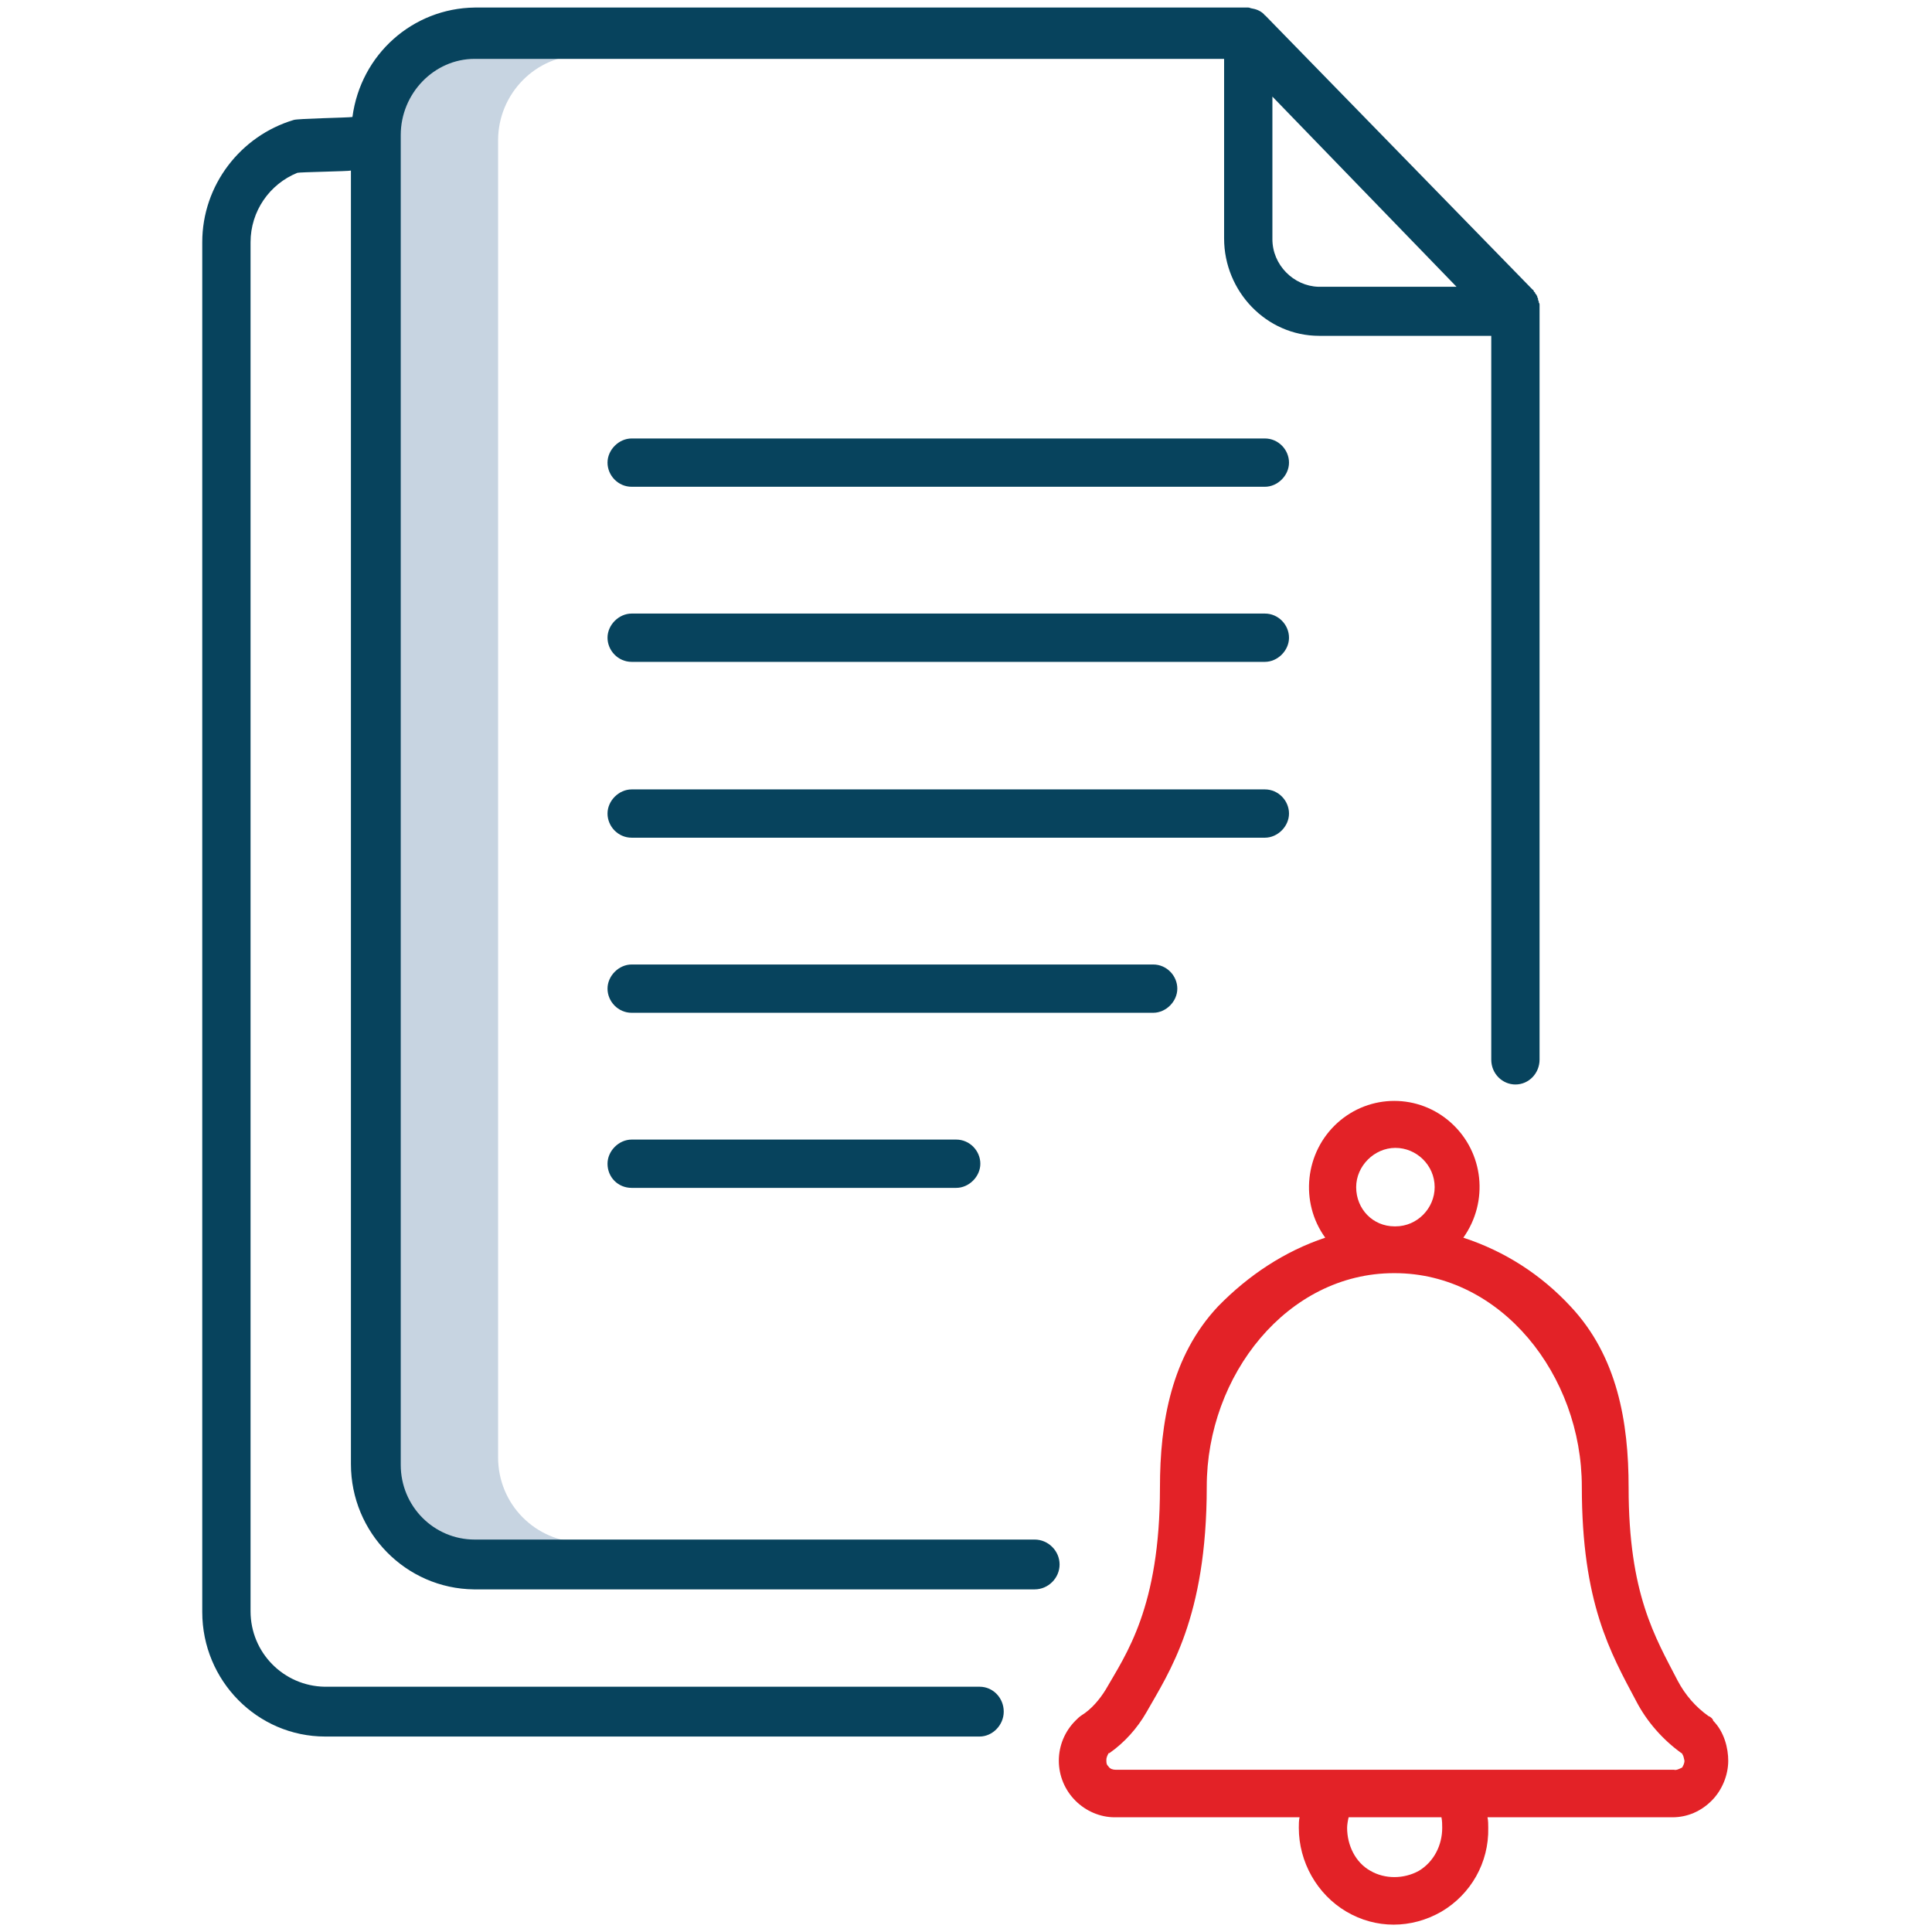
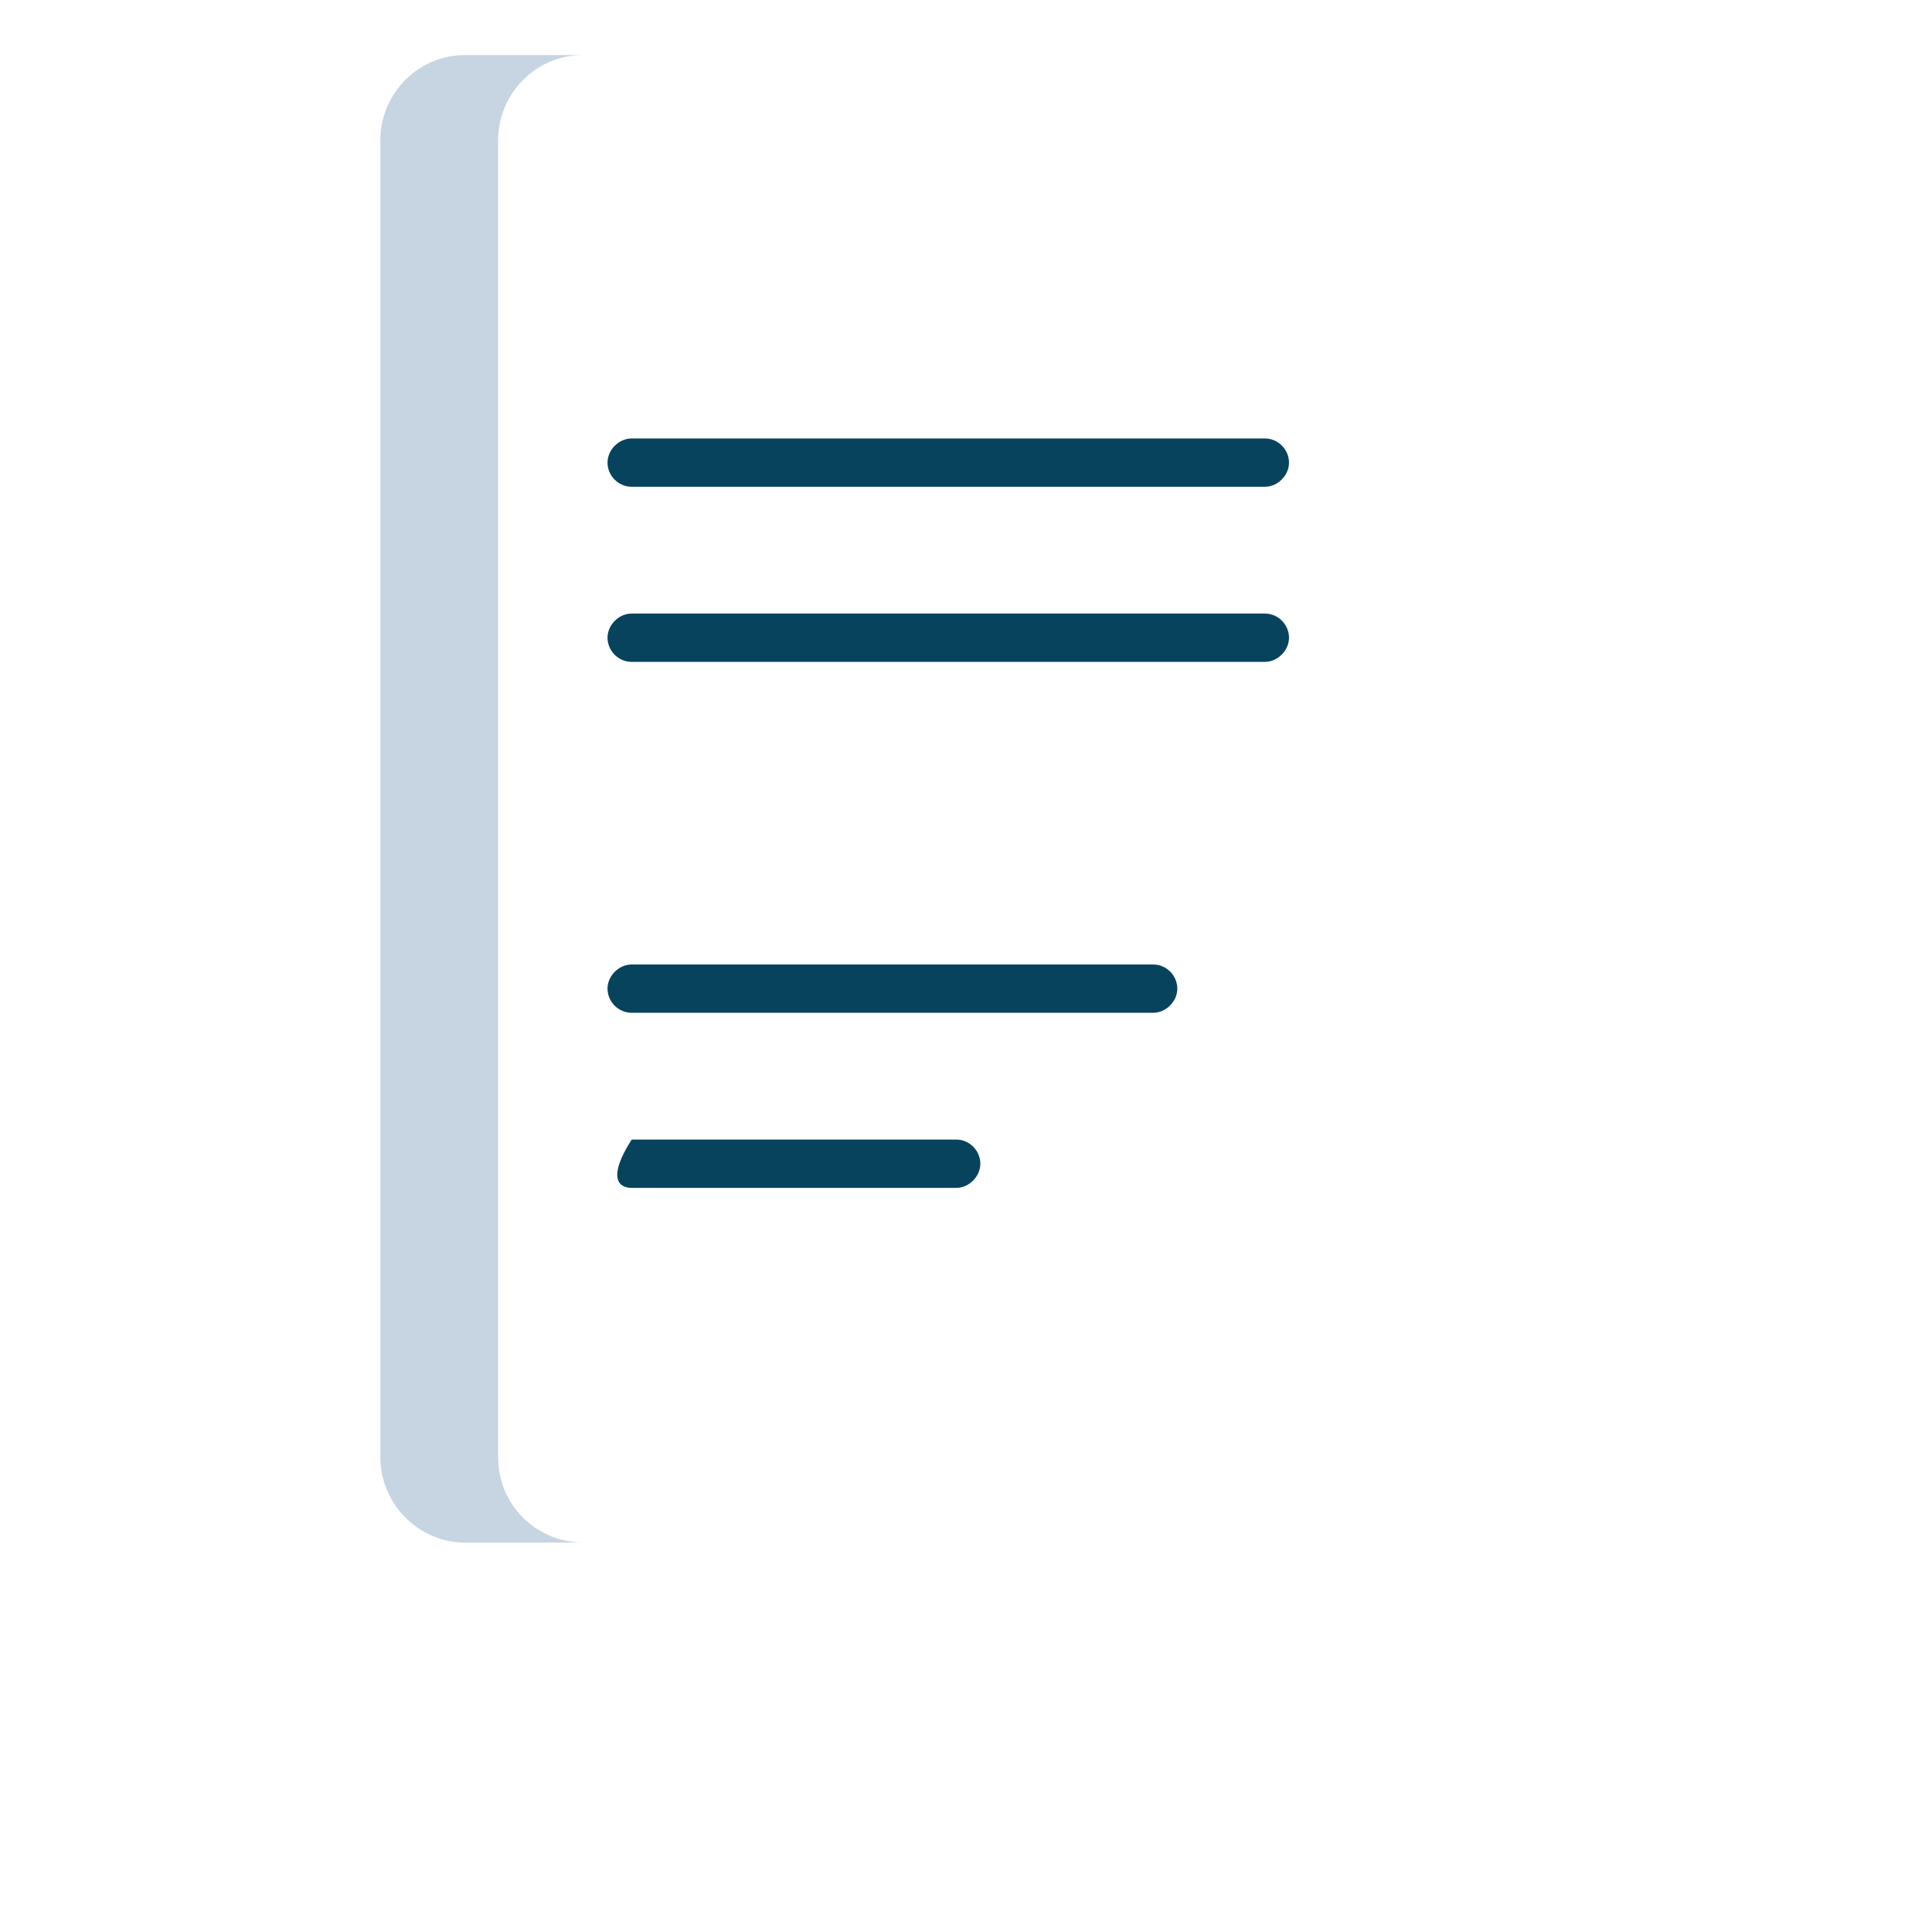
<svg xmlns="http://www.w3.org/2000/svg" version="1.1" id="Layer_1" x="0px" y="0px" viewBox="0 0 256 256" style="enable-background:new 0 0 256 256;" xml:space="preserve">
  <style type="text/css">
	.st0{fill:#E32227;}
	.st1{fill:#C7D4E1;}
	.st2{fill:#07435D;}
</style>
  <g>
-     <path class="st0" d="M226.4,227.4c-1.7-1.2-3.1-2.8-4.1-4.7c-3-5.8-6.5-11.5-6.5-25.6c0-8.7-1.5-17.4-7.7-24   c-3.9-4.2-8.7-7.3-14.2-9.1c3.4-4.8,2.7-11.3-1.6-15.2s-10.8-3.9-15.1,0s-5,10.5-1.6,15.2c-5.4,1.8-10.2,5-14.2,9.1   c-6.2,6.6-7.7,15.4-7.7,24c0,15.9-4.5,22.1-7.2,26.8c-0.8,1.3-1.9,2.6-3.2,3.4c-0.3,0.2-0.5,0.4-0.8,0.7c-1.4,1.4-2.2,3.3-2.2,5.3   s0.8,3.9,2.2,5.3c1.4,1.4,3.3,2.2,5.2,2.2h24.5c-0.1,0.4-0.1,1-0.1,1.4c0,4.5,2.4,8.8,6.3,11.1c3.9,2.3,8.6,2.3,12.6,0   c3.9-2.3,6.3-6.5,6.2-11.1c0-0.4,0-1-0.1-1.4h24.5c2,0,3.8-0.8,5.2-2.2s2.2-3.4,2.2-5.3c0-1.6-0.5-3.8-2-5.3   C227,227.8,226.7,227.5,226.4,227.4L226.4,227.4z M179.7,157.3c0-2.8,2.4-5.2,5.2-5.2s5.2,2.3,5.2,5.2c0,2.8-2.3,5.2-5.2,5.2h-0.1   C181.9,162.5,179.7,160.2,179.7,157.3L179.7,157.3z M191.1,242.2c0,2.3-1.1,4.5-3.1,5.7c-2,1.1-4.5,1.1-6.4,0   c-2-1.1-3.1-3.4-3.1-5.7c0-0.4,0.1-1,0.2-1.4H191C191.1,241.3,191.1,241.8,191.1,242.2L191.1,242.2z M221.8,234.5h-74   c-0.3,0-0.7-0.1-0.9-0.4c-0.3-0.3-0.3-0.5-0.3-0.9s0.2-0.7,0.3-0.9h0.1c2-1.4,3.7-3.3,4.9-5.4c3-5.3,8-12.5,8-29.9   c0-14.8,10.7-28.3,24.8-28.3h0.1c14.1,0,24.8,13.5,24.8,28.3c0,15.4,3.8,22,7.2,28.4c1.4,2.7,3.5,5.1,6,6.9c0,0,0.1,0,0.1,0.1   c0.2,0.3,0.2,0.5,0.3,0.9c0,0.4-0.2,0.7-0.3,0.9C222.5,234.4,222.1,234.6,221.8,234.5L221.8,234.5z" />
    <path class="st1" d="M66,193.1V18.6c0-6.2,5-11.3,11.2-11.3l0,0H61.6c-6.2,0-11.2,5.1-11.2,11.3l0,0v174.5   c0,6.2,5.1,11.3,11.2,11.3h15.6C70.9,204.3,66,199.3,66,193.1L66,193.1z" />
    <g>
      <path id="Path_589_5_" class="st2" d="M83.7,134.2h69.1c1.7,0,3.2-1.5,3.2-3.2s-1.4-3.2-3.2-3.2l0,0H83.7c-1.7,0-3.2,1.5-3.2,3.2    S81.9,134.2,83.7,134.2L83.7,134.2z" />
-       <path id="Path_589_3_" class="st2" d="M83.7,111h83.9c1.7,0,3.2-1.5,3.2-3.2s-1.4-3.2-3.2-3.2l0,0H83.7c-1.7,0-3.2,1.5-3.2,3.2    S81.9,111,83.7,111L83.7,111z" />
      <path id="Path_589_2_" class="st2" d="M83.7,87.7h83.9c1.7,0,3.2-1.5,3.2-3.2s-1.4-3.2-3.2-3.2l0,0H83.7c-1.7,0-3.2,1.5-3.2,3.2    S81.9,87.7,83.7,87.7L83.7,87.7z" />
      <path id="Path_589_1_" class="st2" d="M83.7,64.5h83.9c1.7,0,3.2-1.5,3.2-3.2s-1.4-3.2-3.2-3.2l0,0H83.7c-1.7,0-3.2,1.5-3.2,3.2    S81.9,64.5,83.7,64.5L83.7,64.5z" />
-       <path id="Path_590_7_" class="st2" d="M83.7,157.4h43c1.7,0,3.2-1.5,3.2-3.2s-1.4-3.2-3.2-3.2h-43c-1.7,0-3.2,1.5-3.2,3.2    C80.5,156,81.9,157.4,83.7,157.4L83.7,157.4z" />
+       <path id="Path_590_7_" class="st2" d="M83.7,157.4h43c1.7,0,3.2-1.5,3.2-3.2s-1.4-3.2-3.2-3.2h-43C80.5,156,81.9,157.4,83.7,157.4L83.7,157.4z" />
    </g>
-     <path class="st2" d="M133,226.8c0-1.8-1.4-3.3-3.2-3.3H43c-5.4-0.1-9.8-4.5-9.8-10V32.1c0-4.1,2.5-7.7,6.2-9.2   c0.3-0.1,6.9-0.2,7.1-0.3V194c0,9.1,7.3,16.5,16.3,16.6h74.3c1.8,0,3.3-1.5,3.3-3.3l0,0c0-1.8-1.5-3.3-3.3-3.3H62.9   c-5.4,0-9.8-4.4-9.8-9.9V17.9c0-5.5,4.4-10.1,9.8-10.1h99.3v23.8c0,7,5.6,12.9,12.6,12.9h22.8v95.9c0,1.9,1.5,3.3,3.2,3.3   c1.8,0,3.2-1.5,3.2-3.3V41.1c0-0.1,0-0.2,0-0.4c0-0.1,0-0.1,0-0.2v-0.1c0-0.1,0-0.2-0.1-0.3c0,0,0,0,0-0.1s-0.1-0.2-0.1-0.3   c0,0,0,0,0-0.1s-0.1-0.2-0.1-0.2v-0.1c0-0.1-0.1-0.1-0.1-0.2c0,0,0-0.1-0.1-0.1c0-0.1-0.1-0.1-0.1-0.2c0,0,0-0.1-0.1-0.1   c0-0.1-0.1-0.1-0.1-0.2c0,0,0-0.1-0.1-0.1L167.8,2.2c-0.1-0.1-0.1-0.1-0.2-0.2c0,0-0.1,0-0.1-0.1c-0.5-0.5-1.1-0.7-1.7-0.8   c-0.1,0-0.2-0.1-0.4-0.1H62.9c-8.2,0.1-15.1,6.2-16.2,14.5c-0.5,0.1-7.3,0.2-7.8,0.4c-7,2.1-12.1,8.6-12.1,16.2v181.5   c0,9.1,7.3,16.5,16.3,16.5h86.7C131.5,230.1,133,228.6,133,226.8L133,226.8z M168.6,12.8L193,38h-18.3c-3.3-0.1-6.1-2.9-6.1-6.3   L168.6,12.8L168.6,12.8z" />
  </g>
</svg>